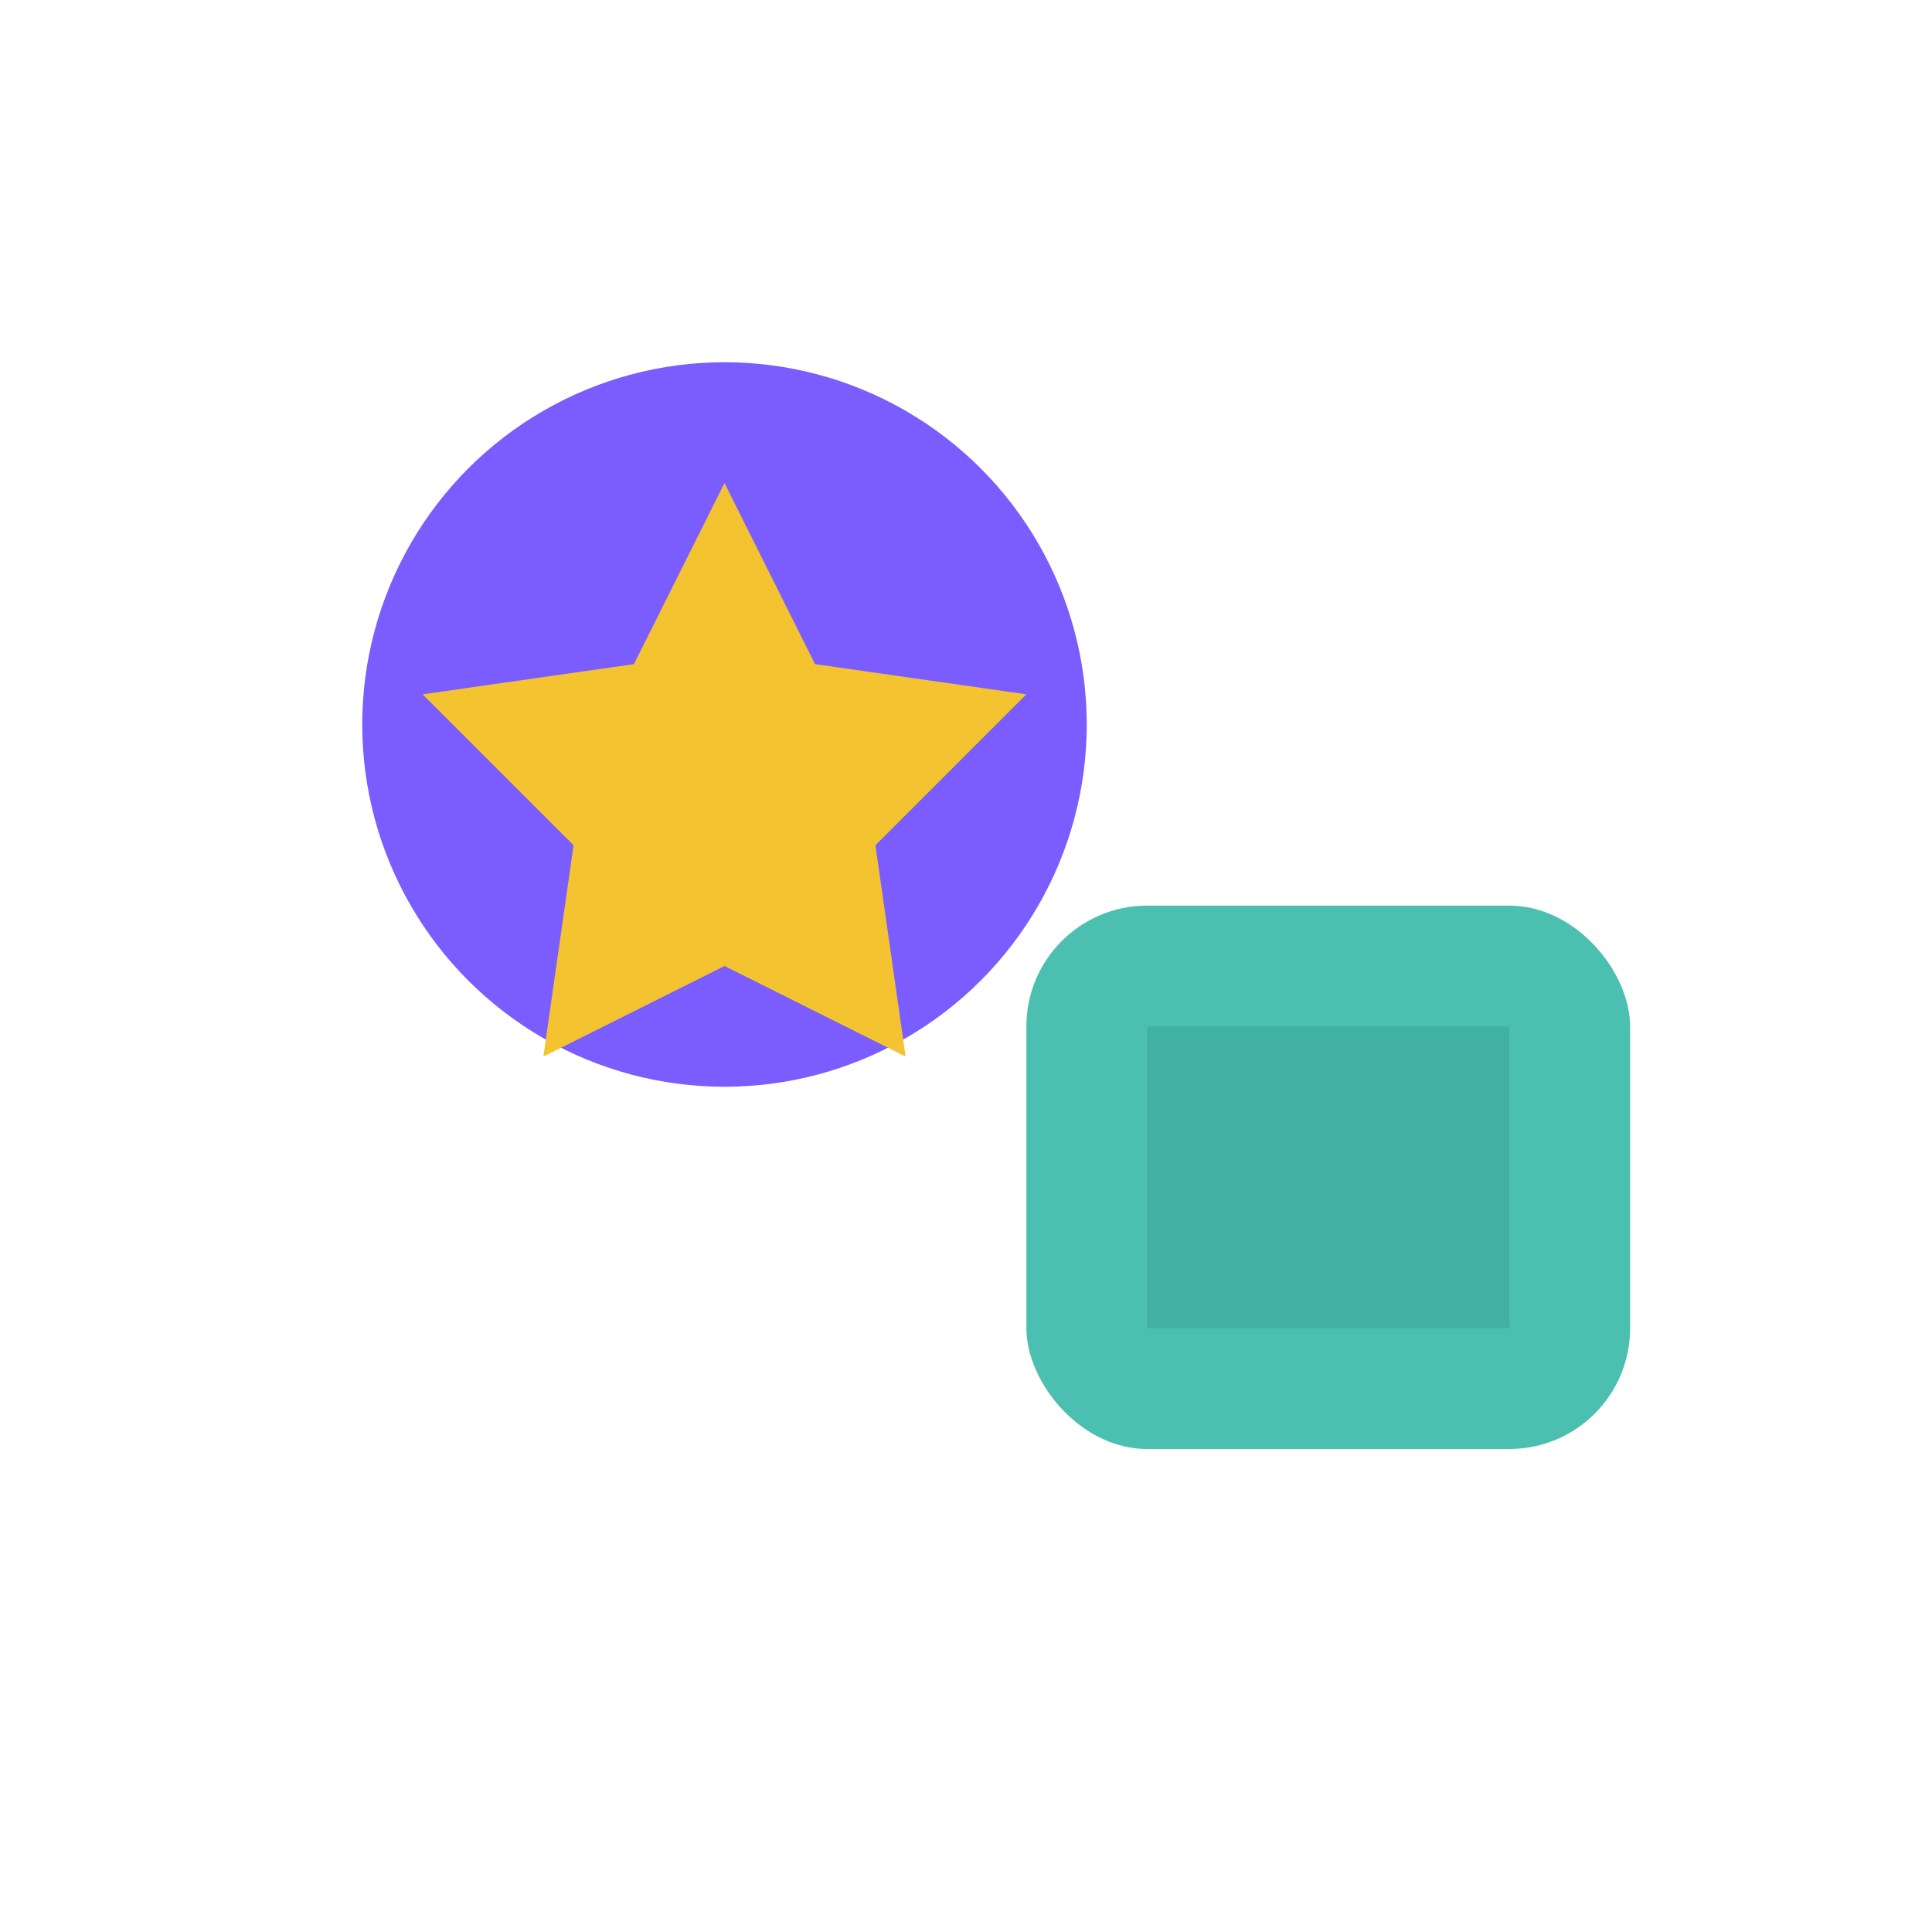
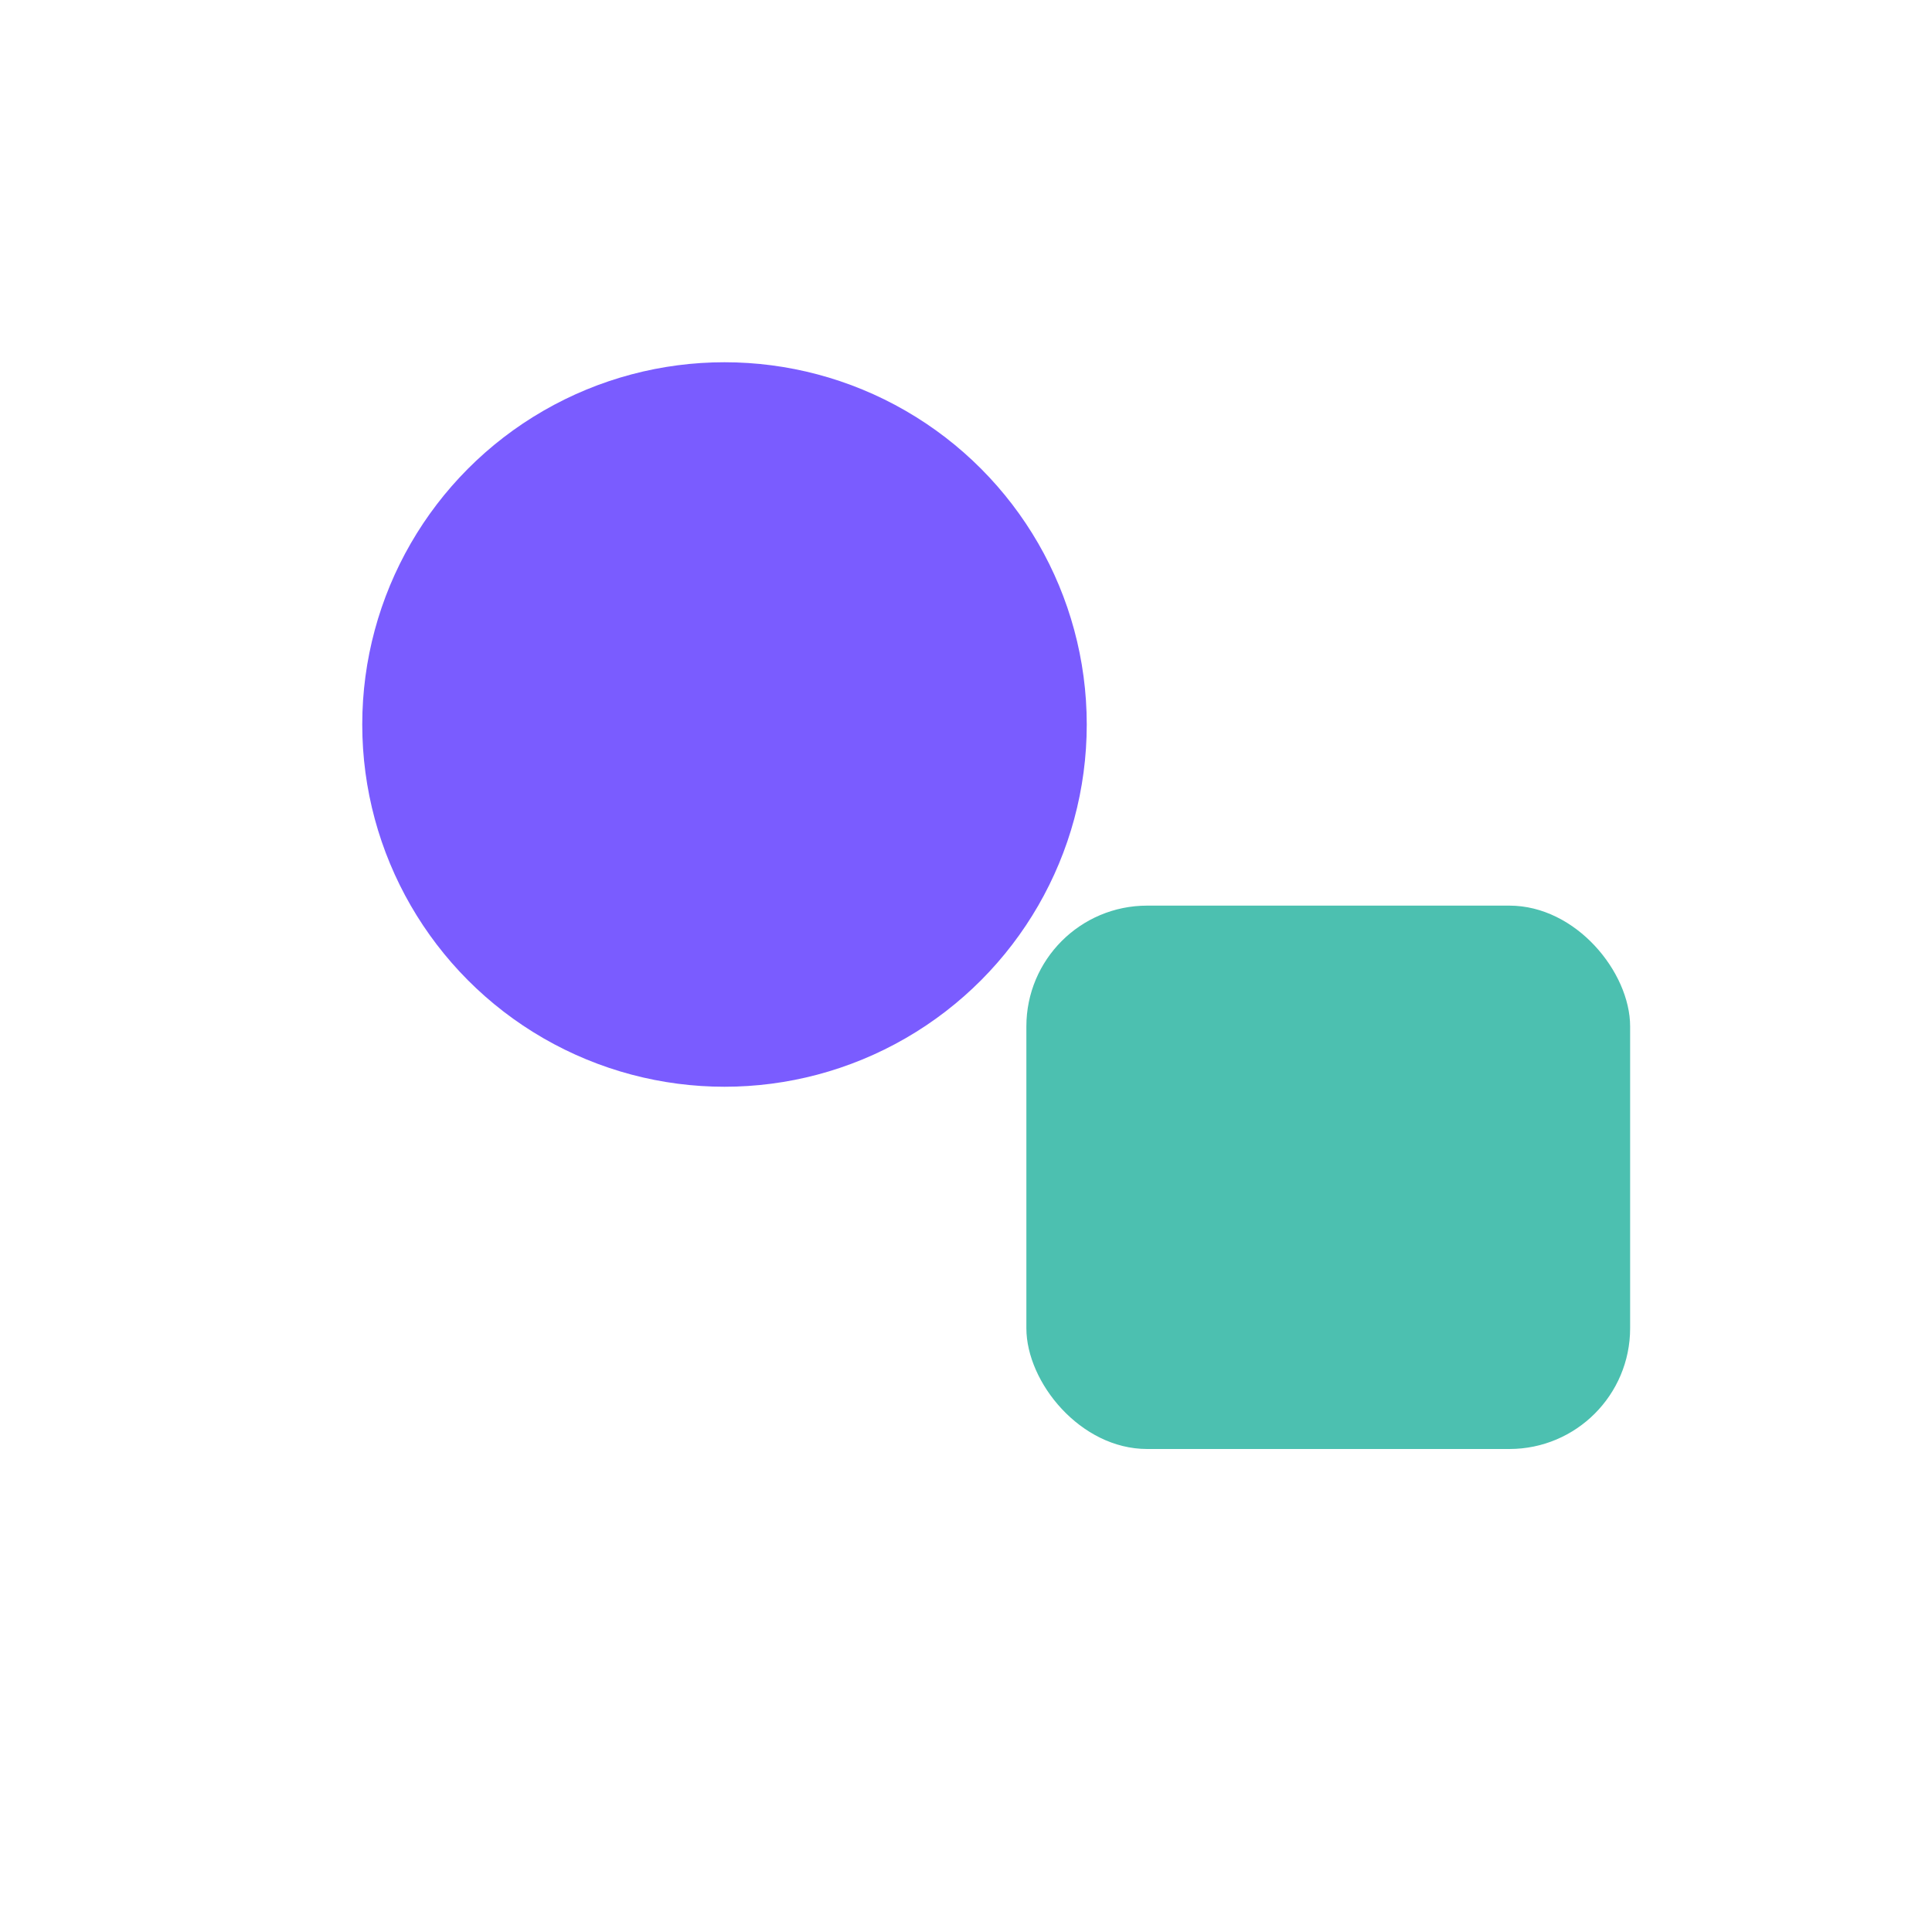
<svg xmlns="http://www.w3.org/2000/svg" viewBox="0 0 64 64" role="img">
  <title>Icône de configuration</title>
  <circle cx="24" cy="24" r="12" fill="#7a5cff" />
-   <path fill="#f4c430" d="M24 16l3 6 7 1-5 5 1 7-6-3-6 3 1-7-5-5 7-1z" />
+   <path fill="#f4c430" d="M24 16z" />
  <rect x="34" y="30" width="20" height="18" rx="4" fill="#4cc0b0" />
-   <path fill="#2a8c82" d="M38 34h12v10H38z" opacity=".3" />
</svg>